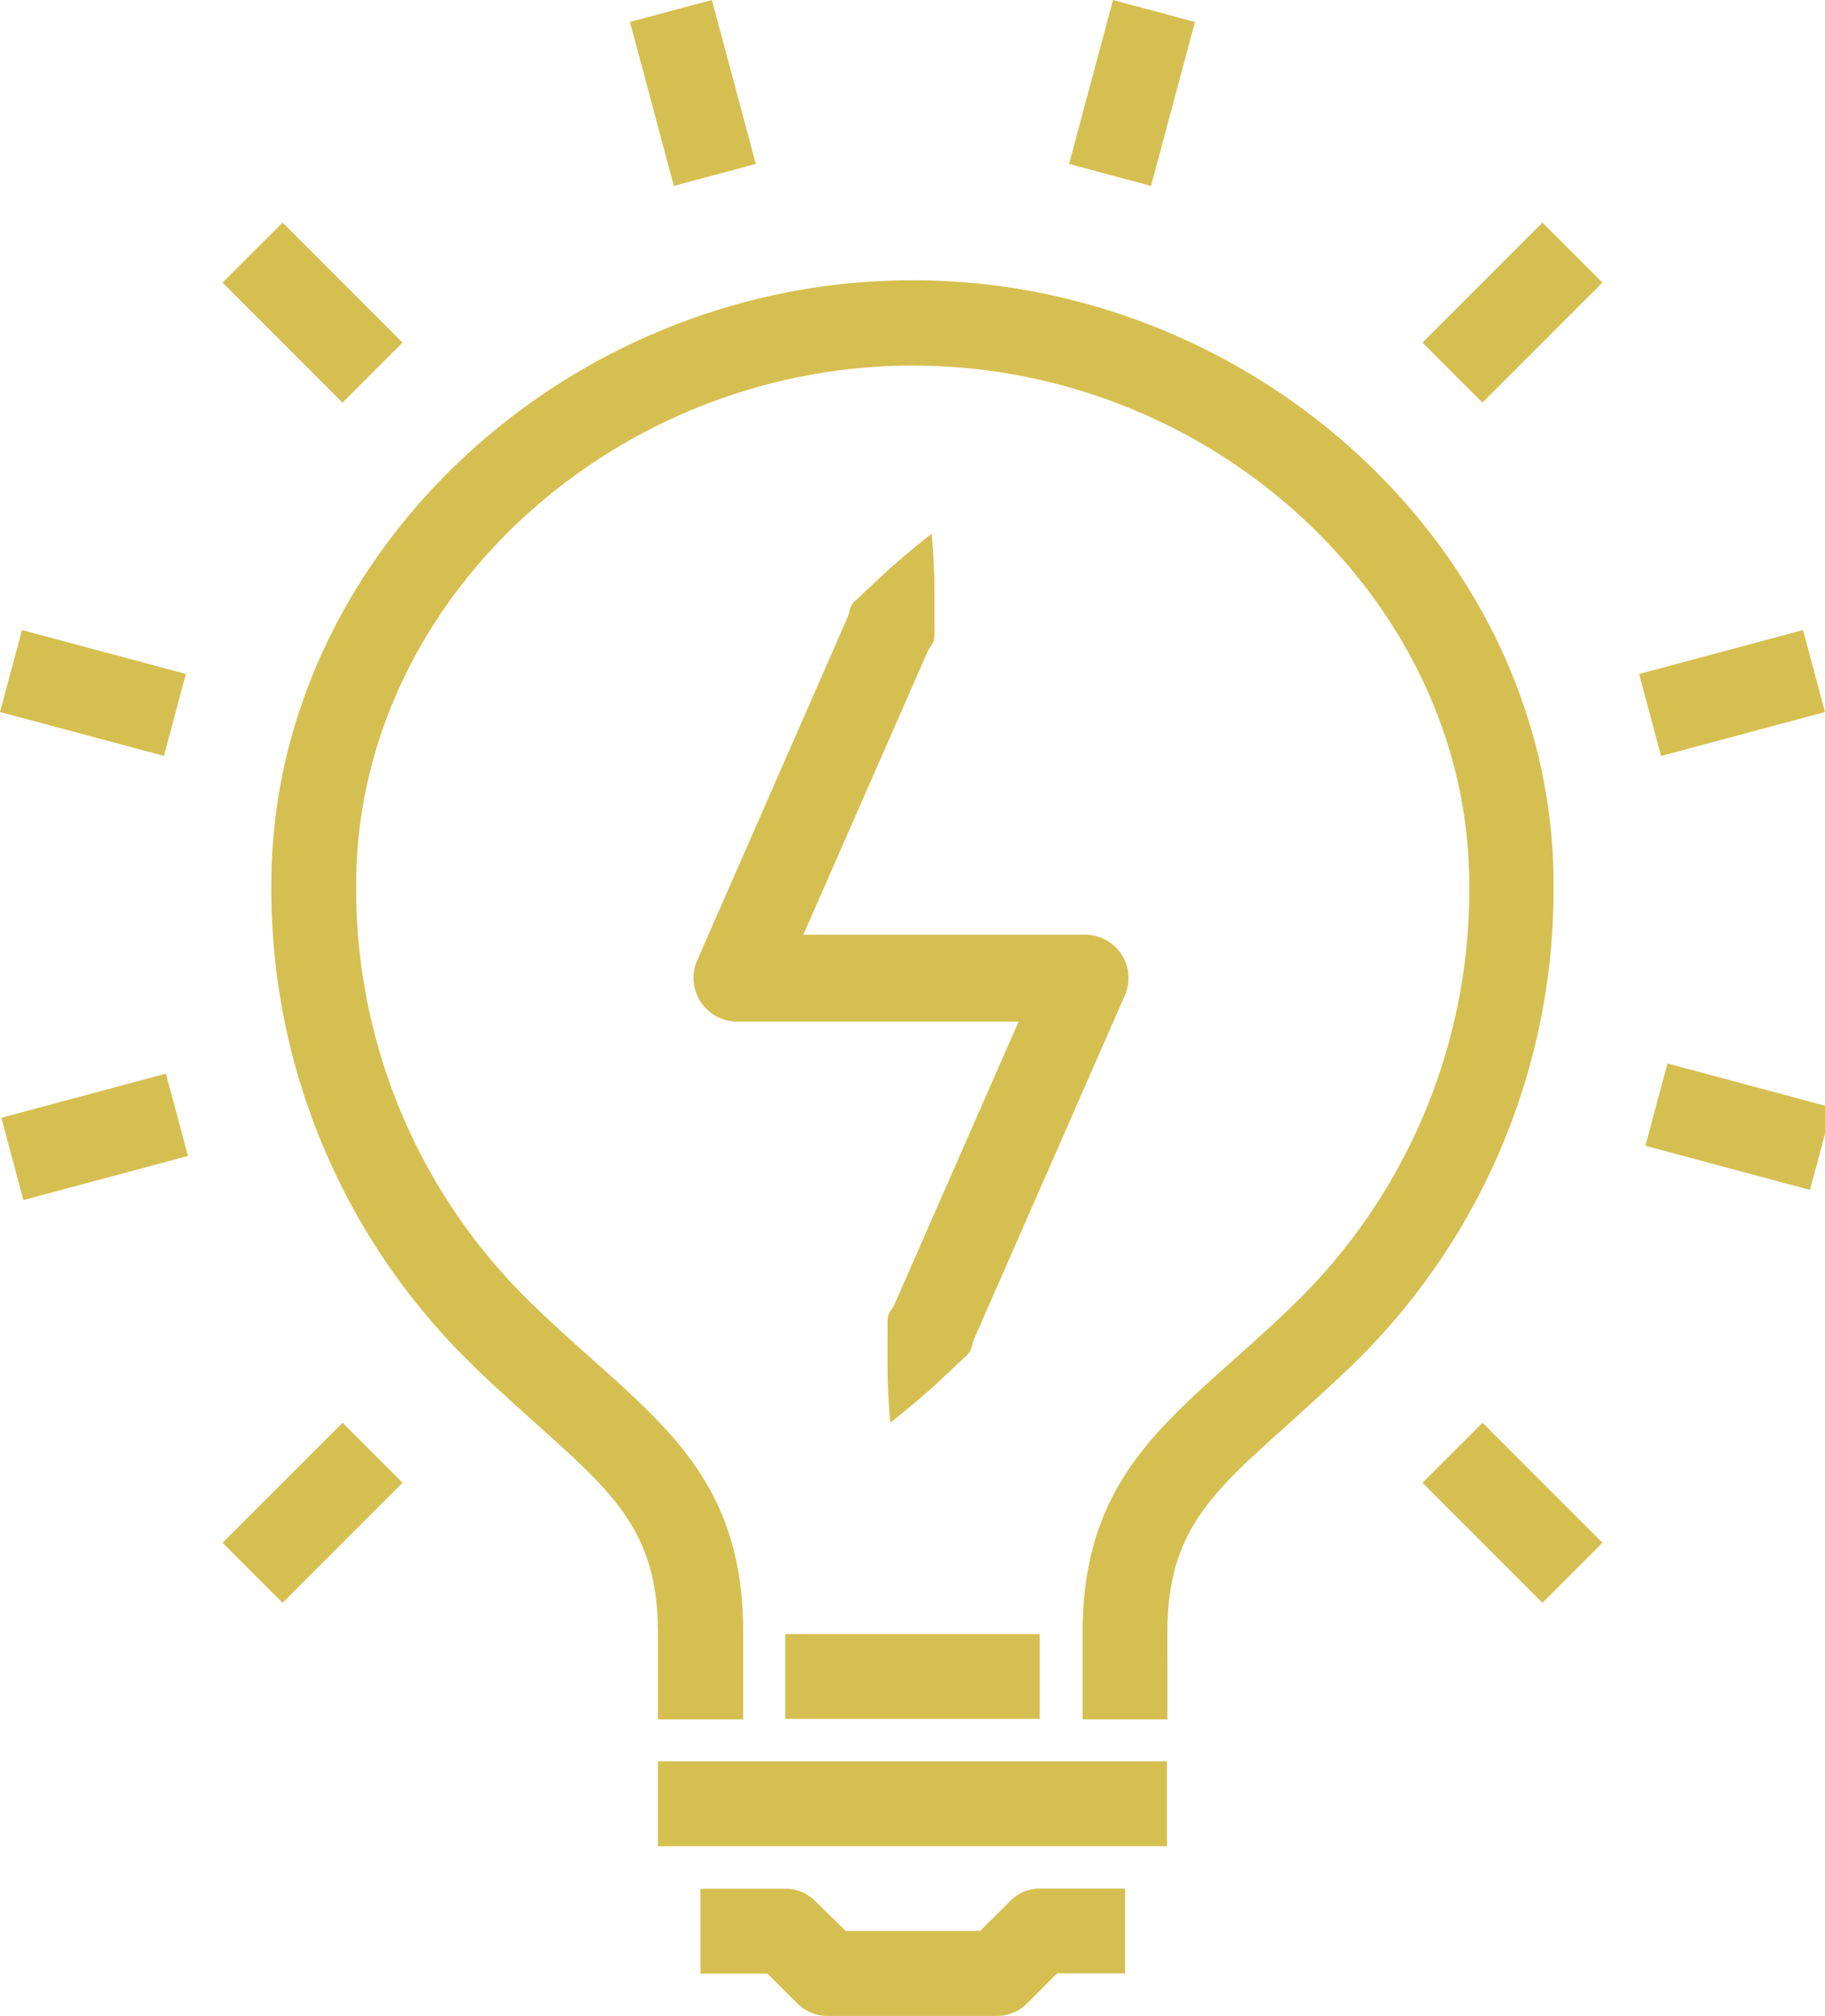
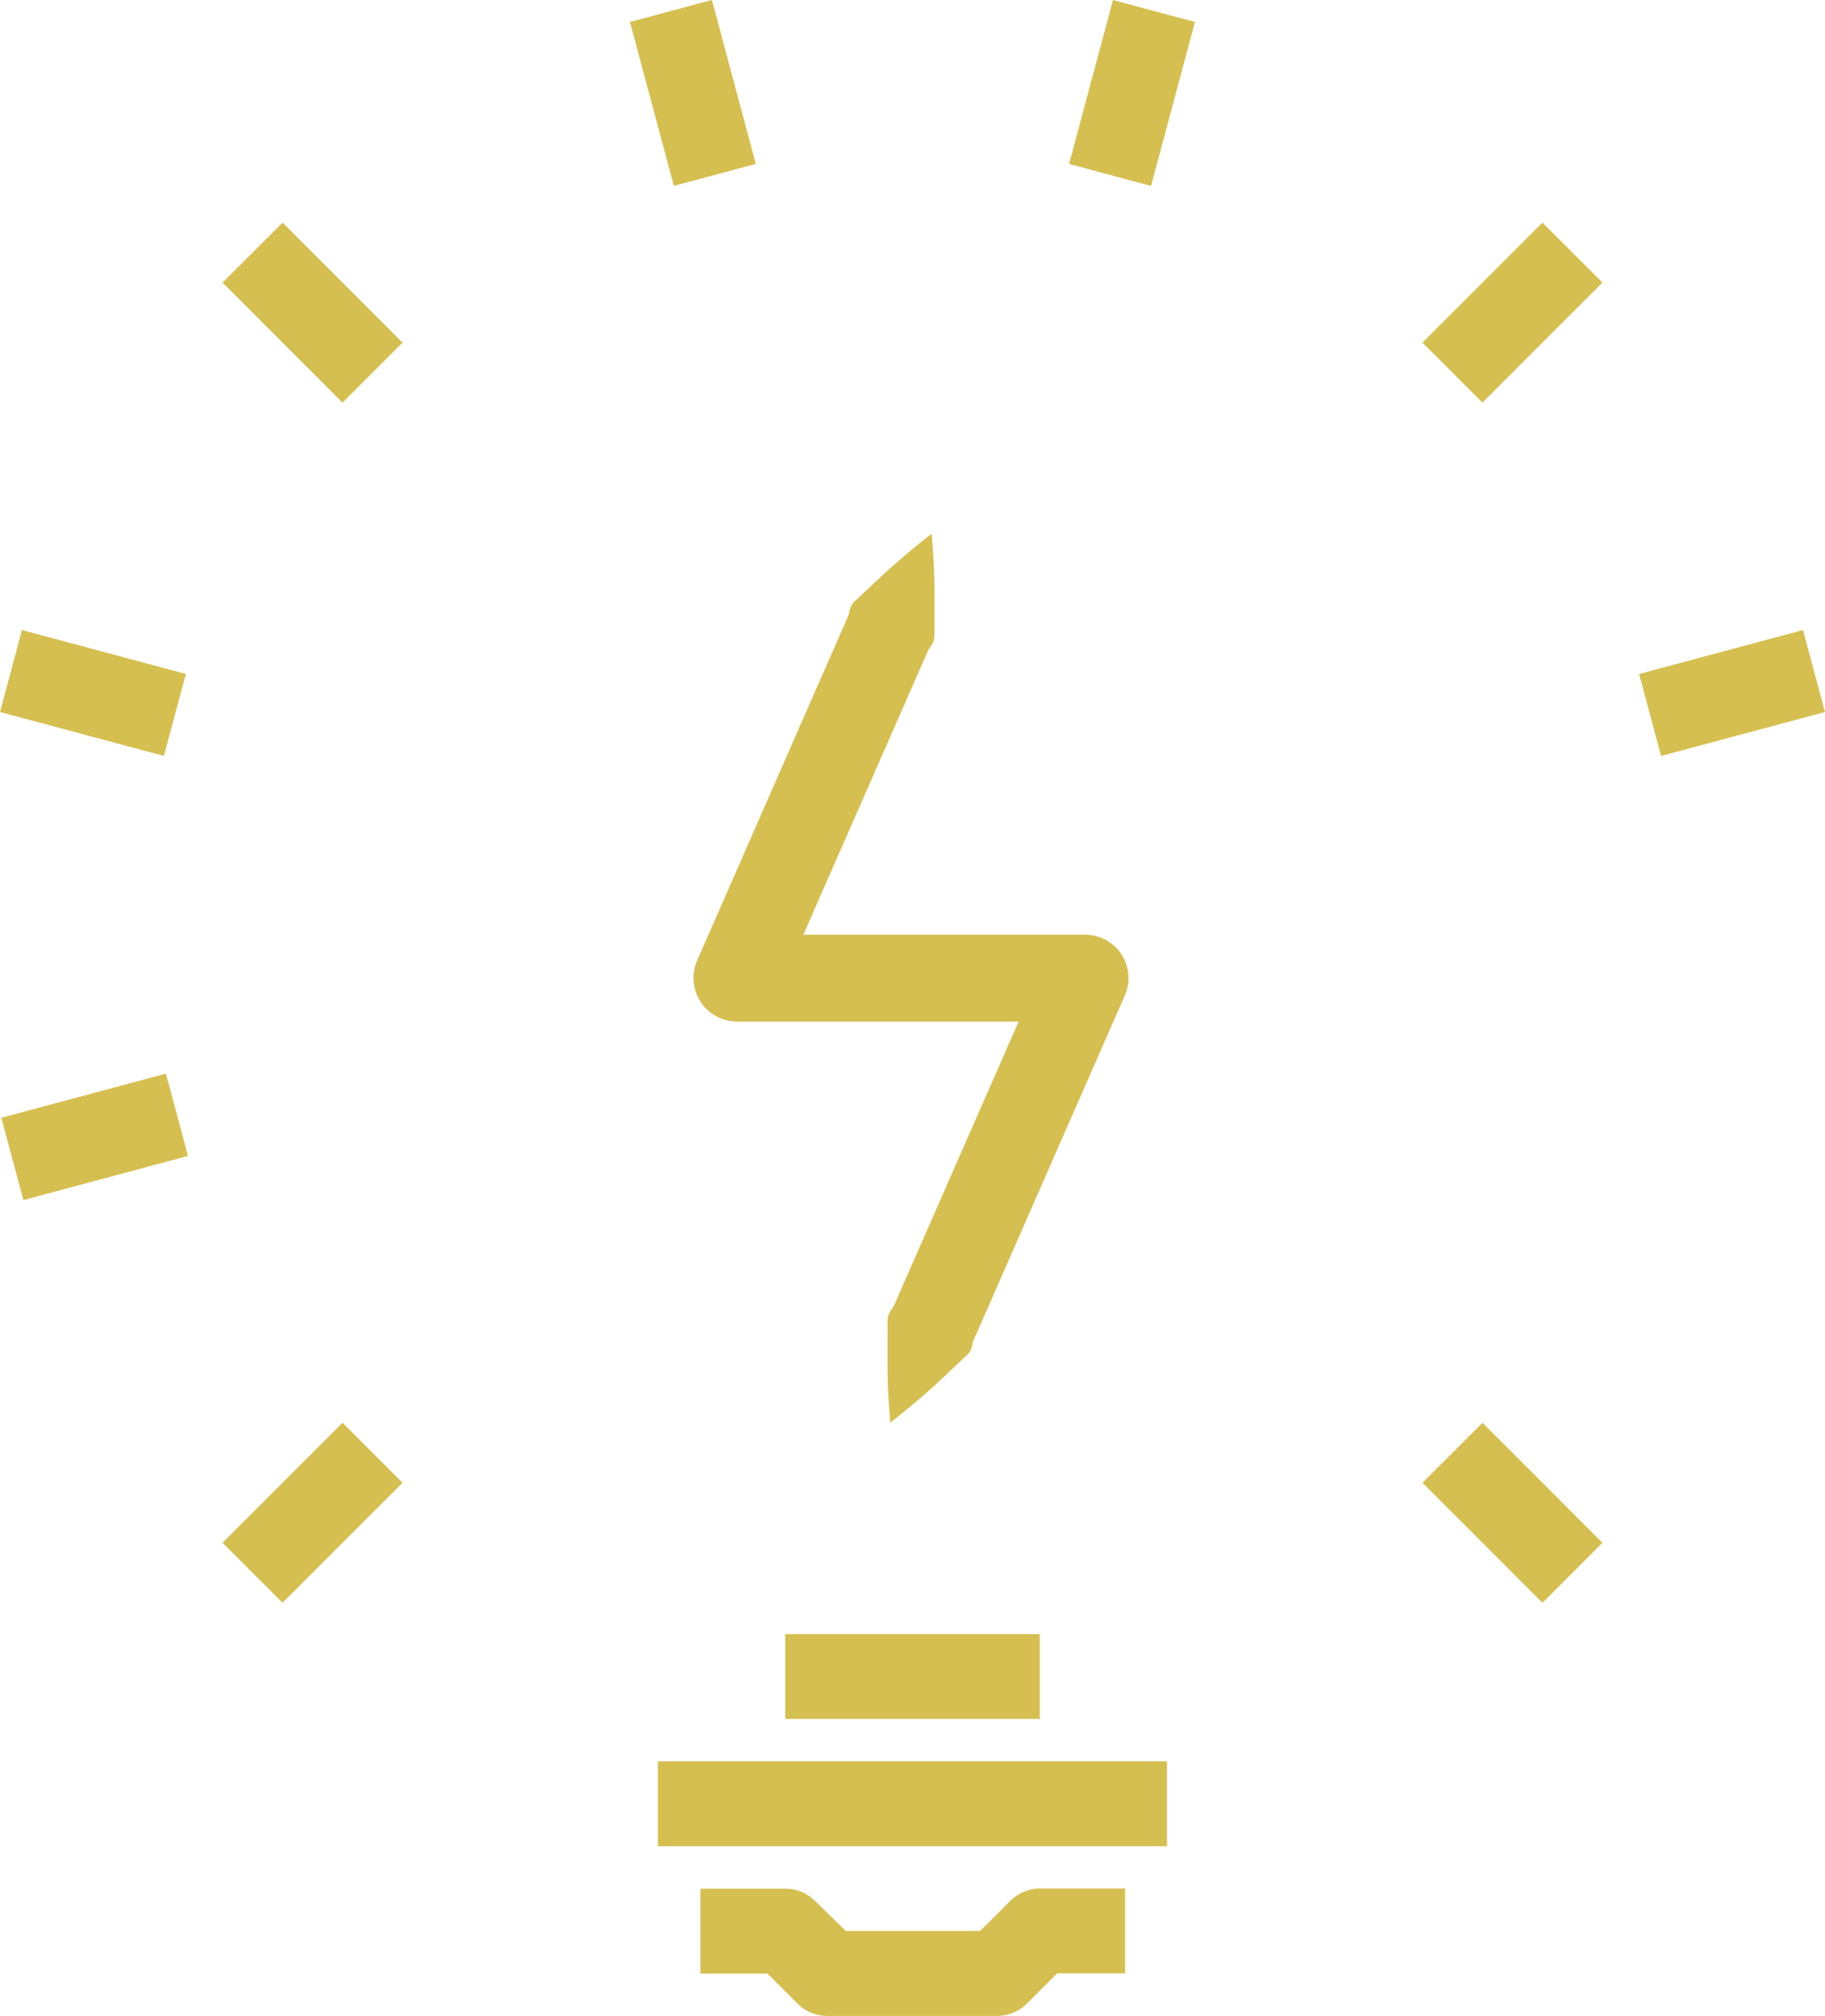
<svg xmlns="http://www.w3.org/2000/svg" viewBox="0 0 198.53 219.25">
  <defs>
    <style>.cls-1{fill:#d6bf51;}</style>
  </defs>
  <title>icon-lighting</title>
  <g id="Layer_2" data-name="Layer 2">
    <g id="Layer_1-2" data-name="Layer 1">
-       <path class="cls-1" d="M127,187h-9.23v-9.4c0-15.05,7.21-21.49,16.34-29.63,2.11-1.88,4.38-3.91,6.77-6.23a62.72,62.72,0,0,0,18.95-45.53c0-30.6-27.71-56.45-60.52-56.45S38.75,65.56,38.75,96.16a62.72,62.72,0,0,0,19,45.53c2.39,2.32,4.66,4.35,6.77,6.23,9.13,8.14,16.33,14.58,16.33,29.63V187H71.57v-9.4c0-10.92-4.7-15.12-13.25-22.75-2.19-2-4.56-4.07-7-6.48A72,72,0,0,1,29.52,96.16c0-35.6,31.94-65.68,69.74-65.68S169,60.56,169,96.16a72,72,0,0,1-21.75,52.16c-2.49,2.41-4.86,4.52-7,6.48-8.55,7.63-13.26,11.83-13.26,22.75Z" />
      <rect class="cls-1" x="71.57" y="191.56" width="55.38" height="9.23" />
      <path class="cls-1" d="M108.49,219.25H90a4.64,4.64,0,0,1-3.26-1.35l-3.26-3.26H76.19v-9.23h9.23a4.58,4.58,0,0,1,3.26,1.35L92,210h14.63l3.27-3.26a4.58,4.58,0,0,1,3.26-1.35h9.23v9.23H115l-3.26,3.26A4.65,4.65,0,0,1,108.49,219.25Z" />
      <rect class="cls-1" x="85.42" y="177.72" width="27.69" height="9.23" />
      <rect class="cls-1" x="70.76" y="0.88" width="9.23" height="18.46" transform="translate(-0.05 19.85) rotate(-15)" />
      <rect class="cls-1" x="29.38" y="24.77" width="9.23" height="18.46" transform="translate(-14.08 33.99) rotate(-44.99)" />
      <rect class="cls-1" x="5.5" y="66.14" width="9.23" height="18.46" transform="translate(-65.31 65.63) rotate(-75)" />
      <rect class="cls-1" x="0.88" y="118.54" width="18.46" height="9.23" transform="matrix(0.97, -0.26, 0.26, 0.97, -31.53, 6.81)" />
      <rect class="cls-1" x="24.77" y="159.91" width="18.46" height="9.23" transform="translate(-106.38 72.23) rotate(-45)" />
      <rect class="cls-1" x="159.92" y="155.3" width="9.23" height="18.46" transform="translate(-68.15 164.49) rotate(-44.99)" />
-       <rect class="cls-1" x="183.8" y="113.92" width="9.23" height="18.46" transform="matrix(0.26, -0.97, 0.97, 0.26, 20.7, 273.28)" />
      <rect class="cls-1" x="179.19" y="70.76" width="18.46" height="9.23" transform="translate(-13.09 51.33) rotate(-15)" />
      <rect class="cls-1" x="155.3" y="29.38" width="18.46" height="9.23" transform="translate(24.15 126.3) rotate(-45)" />
      <rect class="cls-1" x="113.92" y="5.49" width="18.46" height="9.23" transform="translate(81.51 126.45) rotate(-75)" />
      <path class="cls-1" d="M101.7,150.66l2.67-2.51.44-.42a4.14,4.14,0,0,0,.72-.75,2.67,2.67,0,0,0,.22-.66,4,4,0,0,1,.3-.88l16.31-37.17a4.71,4.71,0,0,0-4.32-6.61H87.39l13.42-30.57a3.9,3.9,0,0,1,.43-.78,2.68,2.68,0,0,0,.34-.64,4.45,4.45,0,0,0,.07-1q0-.32,0-.63l0-3.65c0-2.27-.13-4.36-.3-6.34-1.56,1.2-3.17,2.55-4.88,4.08l-2.68,2.5a6.06,6.06,0,0,1-.44.43,3.58,3.58,0,0,0-.72.75,2.67,2.67,0,0,0-.22.66,4.37,4.37,0,0,1-.3.88L75.83,104.48a4.74,4.74,0,0,0,4.33,6.62h30.65L97.39,141.67a3.9,3.9,0,0,1-.43.78,3.09,3.09,0,0,0-.34.64,4.4,4.4,0,0,0-.07,1,4.68,4.68,0,0,1,0,.65l0,3.65c0,2.28.13,4.37.3,6.34C98.38,153.53,100,152.18,101.7,150.66Z" />
    </g>
  </g>
</svg>